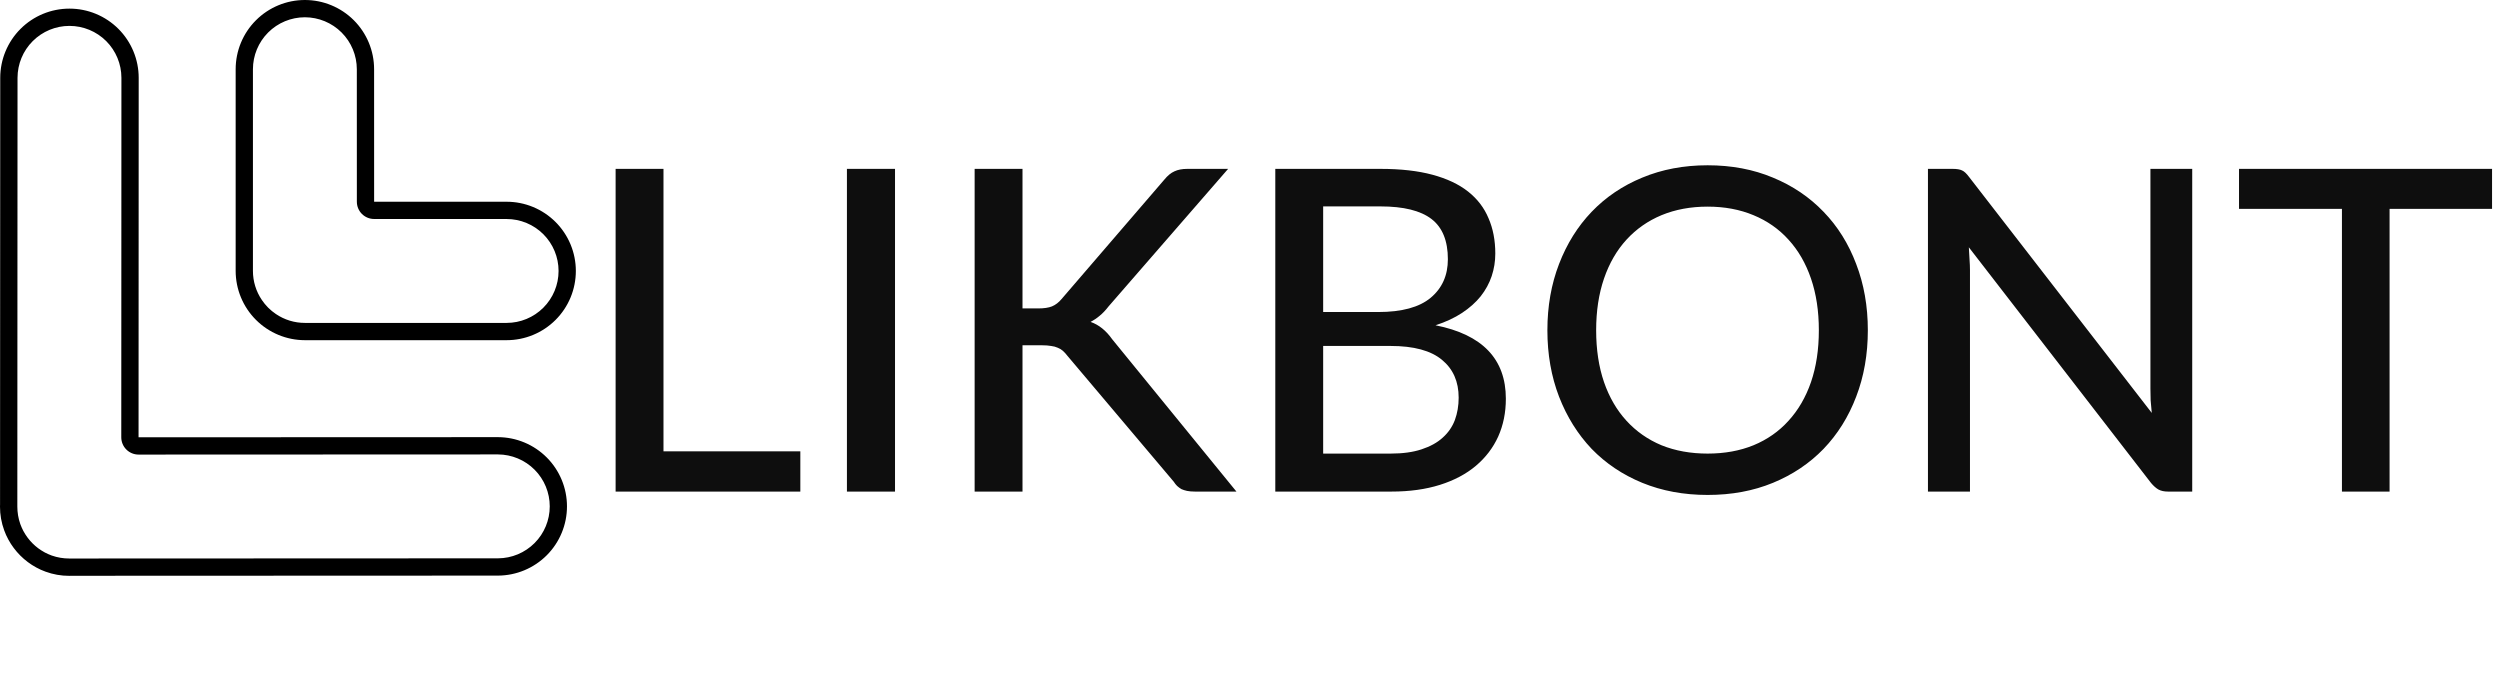
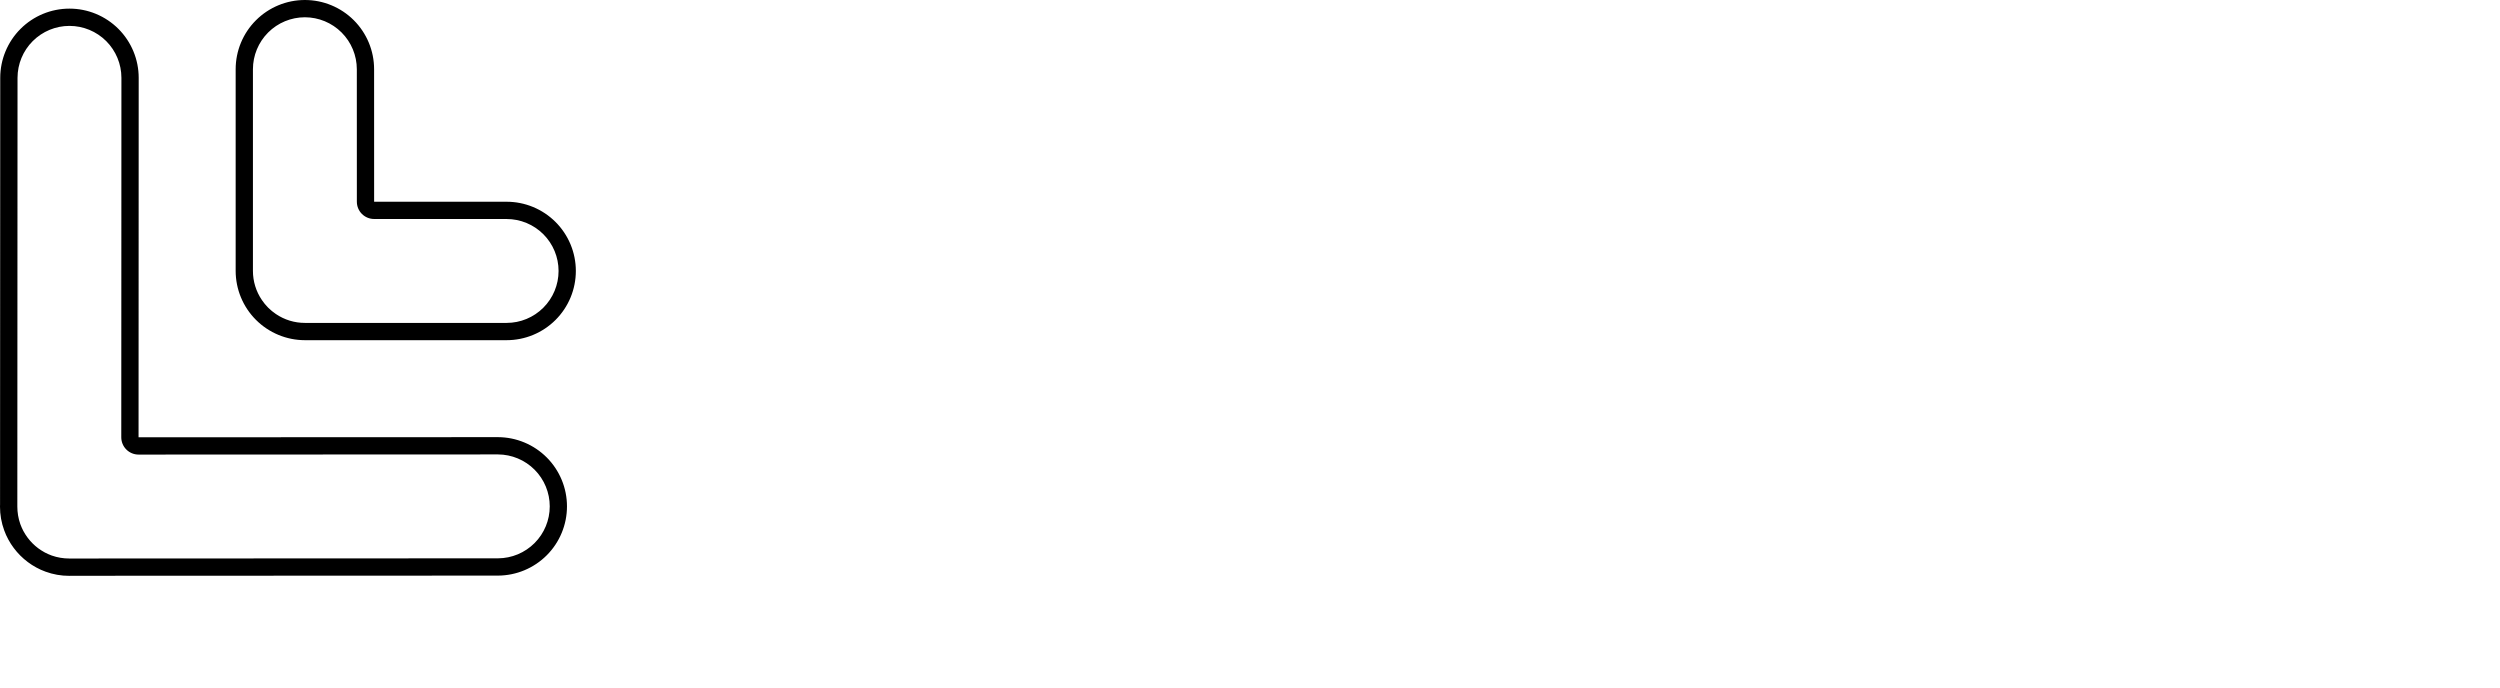
<svg xmlns="http://www.w3.org/2000/svg" width="178" height="49" viewBox="0 0 178 49" fill="none">
-   <path d="M21.708 1.23C22.689 1.231 23.629 1.621 24.322 2.314C25.015 3.008 25.405 3.948 25.406 4.928L25.408 14.362C25.408 14.689 25.537 15.002 25.768 15.232C25.999 15.463 26.312 15.592 26.638 15.592L36.072 15.594C37.053 15.594 37.994 15.984 38.687 16.677C39.381 17.371 39.77 18.312 39.77 19.293C39.77 20.274 39.38 21.215 38.686 21.908C37.993 22.602 37.052 22.991 36.071 22.991H21.711C20.974 22.993 20.253 22.772 19.643 22.358L19.638 22.354C19.246 22.091 18.91 21.754 18.647 21.363L18.643 21.357C18.229 20.747 18.008 20.026 18.009 19.289V4.931C18.009 3.949 18.399 3.008 19.092 2.314C19.786 1.62 20.727 1.23 21.708 1.23ZM4.948 1.844C5.929 1.844 6.869 2.234 7.563 2.927C8.256 3.621 8.645 4.562 8.645 5.542L8.635 31.135C8.635 31.297 8.666 31.457 8.728 31.606C8.79 31.756 8.88 31.891 8.995 32.005C9.109 32.12 9.245 32.21 9.394 32.272C9.543 32.334 9.703 32.366 9.865 32.366L35.46 32.355C36.438 32.36 37.374 32.751 38.064 33.444C38.754 34.137 39.142 35.076 39.142 36.053C39.142 37.032 38.755 37.97 38.065 38.663C37.375 39.356 36.439 39.748 35.461 39.753L5.084 39.766H4.931C4.508 39.767 4.089 39.696 3.69 39.556C3.68 39.552 3.671 39.548 3.661 39.545C3.504 39.487 3.351 39.419 3.203 39.342C3.192 39.336 3.182 39.33 3.171 39.324C3.015 39.238 2.864 39.142 2.72 39.036C2.434 38.822 2.18 38.568 1.966 38.281C1.859 38.137 1.762 37.986 1.676 37.828C1.671 37.818 1.665 37.808 1.659 37.798C1.586 37.659 1.522 37.516 1.467 37.369C1.459 37.345 1.45 37.321 1.44 37.298C1.303 36.903 1.234 36.487 1.234 36.069V35.917L1.248 5.539C1.249 4.559 1.638 3.619 2.331 2.927C3.024 2.234 3.963 1.844 4.943 1.844H4.948ZM21.708 0C20.401 0 19.147 0.52 18.223 1.444C17.298 2.368 16.779 3.622 16.779 4.929V19.289C16.78 20.597 17.3 21.851 18.225 22.775C19.15 23.7 20.403 24.22 21.711 24.221H36.071C36.718 24.221 37.359 24.094 37.957 23.846C38.555 23.599 39.098 23.236 39.556 22.778C40.014 22.32 40.377 21.777 40.625 21.179C40.872 20.581 41 19.94 41 19.293C41 18.646 40.873 18.005 40.625 17.407C40.377 16.809 40.014 16.265 39.557 15.808C39.099 15.35 38.556 14.987 37.958 14.739C37.36 14.491 36.719 14.364 36.072 14.364L26.638 14.362L26.636 4.928C26.636 3.621 26.117 2.368 25.193 1.443C24.269 0.519 23.015 2.17475e-05 21.708 0ZM4.943 0.614C3.637 0.614 2.385 1.133 1.461 2.057C0.537 2.98 0.018 4.233 0.017 5.539L0.004 35.916V36.069C0.003 36.647 0.104 37.22 0.3 37.764C0.303 37.764 0.301 37.765 0.301 37.765C0.384 37.989 0.482 38.207 0.595 38.417L0.596 38.418L0.597 38.418L0.597 38.419L0.597 38.42C0.711 38.627 0.838 38.827 0.979 39.016C1.264 39.398 1.602 39.736 1.984 40.021C2.173 40.162 2.373 40.289 2.58 40.403C2.58 40.405 2.581 40.404 2.583 40.405C2.793 40.518 3.011 40.616 3.235 40.699V40.701L3.236 40.7C3.779 40.896 4.353 40.997 4.931 40.996H5.083L35.461 40.983C36.764 40.977 38.013 40.455 38.933 39.531C39.853 38.608 40.369 37.357 40.369 36.053C40.369 34.749 39.852 33.499 38.932 32.575C38.012 31.652 36.763 31.13 35.459 31.125H35.457L9.865 31.135L9.875 5.543C9.875 4.896 9.748 4.255 9.5 3.657C9.253 3.059 8.89 2.516 8.433 2.058C7.975 1.6 7.432 1.237 6.834 0.989C6.236 0.741 5.595 0.614 4.948 0.614H4.943ZM0.004 35.916C0.001 35.967 4.6218e-06 36.02 4.6218e-06 36.071C-0.001 36.648 0.101 37.221 0.3 37.764C0.104 37.22 0.003 36.647 0.004 36.069V35.916ZM0.301 37.765C0.382 37.99 0.48 38.208 0.595 38.417C0.482 38.207 0.384 37.989 0.301 37.765ZM0.597 38.42C0.709 38.628 0.837 38.828 0.979 39.016C0.838 38.827 0.711 38.627 0.597 38.42ZM1.984 40.021C2.172 40.163 2.372 40.291 2.58 40.403C2.373 40.289 2.173 40.162 1.984 40.021ZM2.583 40.405C2.792 40.52 3.01 40.618 3.235 40.699C3.011 40.616 2.793 40.518 2.583 40.405ZM3.236 40.7C3.778 40.899 4.352 41.001 4.929 41C4.98 41 5.032 40.999 5.083 40.996H4.931C4.353 40.997 3.779 40.896 3.236 40.7Z" fill="black" />
-   <path d="M56.984 32.136V35H43.832V12.024H47.24V32.136H56.984ZM63.725 35H60.301V12.024H63.725V35ZM72.802 21.96H73.922C74.328 21.96 74.653 21.912 74.898 21.816C75.154 21.709 75.384 21.533 75.587 21.288L82.898 12.792C83.133 12.504 83.373 12.307 83.618 12.2C83.864 12.083 84.168 12.024 84.531 12.024H87.442L78.93 21.816C78.717 22.093 78.504 22.317 78.29 22.488C78.088 22.659 77.874 22.803 77.65 22.92C78.237 23.123 78.749 23.533 79.186 24.152L88.034 35H85.075C84.861 35 84.674 34.984 84.514 34.952C84.365 34.92 84.232 34.877 84.115 34.824C84.008 34.76 83.906 34.685 83.811 34.6C83.725 34.515 83.645 34.413 83.57 34.296L76.002 25.336C75.896 25.197 75.789 25.08 75.683 24.984C75.576 24.888 75.453 24.813 75.314 24.76C75.176 24.696 75.016 24.653 74.835 24.632C74.653 24.6 74.44 24.584 74.195 24.584H72.802V35H69.394V12.024H72.802V21.96ZM99.009 32.296C99.873 32.296 100.609 32.195 101.217 31.992C101.835 31.789 102.337 31.512 102.721 31.16C103.115 30.808 103.403 30.392 103.585 29.912C103.766 29.421 103.857 28.888 103.857 28.312C103.857 27.171 103.462 26.275 102.673 25.624C101.883 24.963 100.662 24.632 99.009 24.632H94.209V32.296H99.009ZM94.209 14.696V22.216H98.129C99.803 22.216 101.046 21.88 101.857 21.208C102.678 20.525 103.089 19.608 103.089 18.456C103.089 17.144 102.699 16.189 101.921 15.592C101.142 14.995 99.931 14.696 98.289 14.696H94.209ZM98.289 12.024C99.729 12.024 100.961 12.163 101.985 12.44C103.019 12.717 103.867 13.117 104.529 13.64C105.19 14.163 105.675 14.797 105.985 15.544C106.305 16.28 106.465 17.117 106.465 18.056C106.465 18.611 106.379 19.144 106.209 19.656C106.038 20.168 105.777 20.648 105.425 21.096C105.073 21.533 104.63 21.928 104.097 22.28C103.563 22.632 102.934 22.925 102.209 23.16C105.547 23.821 107.217 25.565 107.217 28.392C107.217 29.373 107.035 30.269 106.673 31.08C106.31 31.88 105.782 32.573 105.089 33.16C104.395 33.747 103.542 34.2 102.529 34.52C101.515 34.84 100.363 35 99.073 35H90.801V12.024H98.289ZM132.99 23.512C132.99 25.229 132.713 26.808 132.158 28.248C131.614 29.677 130.841 30.915 129.838 31.96C128.835 32.995 127.635 33.8 126.238 34.376C124.841 34.952 123.289 35.24 121.582 35.24C119.886 35.24 118.334 34.952 116.926 34.376C115.529 33.8 114.329 32.995 113.326 31.96C112.334 30.915 111.561 29.677 111.006 28.248C110.451 26.808 110.174 25.229 110.174 23.512C110.174 21.805 110.451 20.232 111.006 18.792C111.561 17.352 112.334 16.115 113.326 15.08C114.329 14.035 115.529 13.224 116.926 12.648C118.334 12.061 119.886 11.768 121.582 11.768C123.289 11.768 124.841 12.061 126.238 12.648C127.635 13.224 128.835 14.035 129.838 15.08C130.841 16.115 131.614 17.352 132.158 18.792C132.713 20.232 132.99 21.805 132.99 23.512ZM129.502 23.512C129.502 22.147 129.315 20.92 128.942 19.832C128.569 18.744 128.035 17.821 127.342 17.064C126.659 16.307 125.827 15.725 124.846 15.32C123.875 14.915 122.787 14.712 121.582 14.712C120.377 14.712 119.283 14.915 118.302 15.32C117.331 15.725 116.499 16.307 115.806 17.064C115.113 17.821 114.579 18.744 114.206 19.832C113.833 20.92 113.646 22.147 113.646 23.512C113.646 24.888 113.833 26.12 114.206 27.208C114.579 28.285 115.113 29.203 115.806 29.96C116.499 30.717 117.331 31.299 118.302 31.704C119.283 32.099 120.377 32.296 121.582 32.296C122.787 32.296 123.875 32.099 124.846 31.704C125.827 31.299 126.659 30.717 127.342 29.96C128.035 29.203 128.569 28.285 128.942 27.208C129.315 26.12 129.502 24.888 129.502 23.512ZM156.086 12.024V35H154.358C154.091 35 153.867 34.952 153.686 34.856C153.515 34.76 153.339 34.605 153.158 34.392L140.182 17.608C140.203 17.896 140.219 18.179 140.23 18.456C140.251 18.733 140.262 18.995 140.262 19.24V35H137.27V12.024H139.03C139.328 12.024 139.552 12.061 139.702 12.136C139.851 12.2 140.016 12.355 140.198 12.6L153.206 29.4C153.174 29.091 153.147 28.792 153.126 28.504C153.115 28.205 153.11 27.928 153.11 27.672V12.024H156.086ZM177.434 14.872H170.138V35H166.746V14.872H159.418V12.024H177.434V14.872Z" fill="#0E0E0E" />
+   <path d="M21.708 1.23C22.689 1.231 23.629 1.621 24.322 2.314C25.015 3.008 25.405 3.948 25.406 4.928L25.408 14.362C25.408 14.689 25.537 15.002 25.768 15.232C25.999 15.463 26.312 15.592 26.638 15.592L36.072 15.594C37.053 15.594 37.994 15.984 38.687 16.677C39.381 17.371 39.77 18.312 39.77 19.293C39.77 20.274 39.38 21.215 38.686 21.908C37.993 22.602 37.052 22.991 36.071 22.991H21.711C20.974 22.993 20.253 22.772 19.643 22.358L19.638 22.354C19.246 22.091 18.91 21.754 18.647 21.363L18.643 21.357C18.229 20.747 18.008 20.026 18.009 19.289V4.931C18.009 3.949 18.399 3.008 19.092 2.314C19.786 1.62 20.727 1.23 21.708 1.23ZM4.948 1.844C5.929 1.844 6.869 2.234 7.563 2.927C8.256 3.621 8.645 4.562 8.645 5.542L8.635 31.135C8.635 31.297 8.666 31.457 8.728 31.606C8.79 31.756 8.88 31.891 8.995 32.005C9.109 32.12 9.245 32.21 9.394 32.272C9.543 32.334 9.703 32.366 9.865 32.366L35.46 32.355C36.438 32.36 37.374 32.751 38.064 33.444C38.754 34.137 39.142 35.076 39.142 36.053C39.142 37.032 38.755 37.97 38.065 38.663C37.375 39.356 36.439 39.748 35.461 39.753L5.084 39.766H4.931C4.508 39.767 4.089 39.696 3.69 39.556C3.68 39.552 3.671 39.548 3.661 39.545C3.504 39.487 3.351 39.419 3.203 39.342C3.192 39.336 3.182 39.33 3.171 39.324C3.015 39.238 2.864 39.142 2.72 39.036C2.434 38.822 2.18 38.568 1.966 38.281C1.859 38.137 1.762 37.986 1.676 37.828C1.671 37.818 1.665 37.808 1.659 37.798C1.586 37.659 1.522 37.516 1.467 37.369C1.459 37.345 1.45 37.321 1.44 37.298C1.303 36.903 1.234 36.487 1.234 36.069V35.917L1.248 5.539C1.249 4.559 1.638 3.619 2.331 2.927C3.024 2.234 3.963 1.844 4.943 1.844H4.948ZM21.708 0C20.401 0 19.147 0.52 18.223 1.444C17.298 2.368 16.779 3.622 16.779 4.929V19.289C16.78 20.597 17.3 21.851 18.225 22.775C19.15 23.7 20.403 24.22 21.711 24.221H36.071C36.718 24.221 37.359 24.094 37.957 23.846C38.555 23.599 39.098 23.236 39.556 22.778C40.014 22.32 40.377 21.777 40.625 21.179C40.872 20.581 41 19.94 41 19.293C41 18.646 40.873 18.005 40.625 17.407C40.377 16.809 40.014 16.265 39.557 15.808C39.099 15.35 38.556 14.987 37.958 14.739C37.36 14.491 36.719 14.364 36.072 14.364L26.638 14.362L26.636 4.928C26.636 3.621 26.117 2.368 25.193 1.443C24.269 0.519 23.015 2.17475e-05 21.708 0ZM4.943 0.614C3.637 0.614 2.385 1.133 1.461 2.057C0.537 2.98 0.018 4.233 0.017 5.539L0.004 35.916V36.069C0.003 36.647 0.104 37.22 0.3 37.764C0.303 37.764 0.301 37.765 0.301 37.765C0.384 37.989 0.482 38.207 0.595 38.417L0.596 38.418L0.597 38.418L0.597 38.419L0.597 38.42C0.711 38.627 0.838 38.827 0.979 39.016C1.264 39.398 1.602 39.736 1.984 40.021C2.173 40.162 2.373 40.289 2.58 40.403C2.58 40.405 2.581 40.404 2.583 40.405C2.793 40.518 3.011 40.616 3.235 40.699V40.701L3.236 40.7C3.779 40.896 4.353 40.997 4.931 40.996H5.083L35.461 40.983C36.764 40.977 38.013 40.455 38.933 39.531C39.853 38.608 40.369 37.357 40.369 36.053C40.369 34.749 39.852 33.499 38.932 32.575C38.012 31.652 36.763 31.13 35.459 31.125H35.457L9.865 31.135L9.875 5.543C9.875 4.896 9.748 4.255 9.5 3.657C9.253 3.059 8.89 2.516 8.433 2.058C7.975 1.6 7.432 1.237 6.834 0.989C6.236 0.741 5.595 0.614 4.948 0.614H4.943M0.004 35.916C0.001 35.967 4.6218e-06 36.02 4.6218e-06 36.071C-0.001 36.648 0.101 37.221 0.3 37.764C0.104 37.22 0.003 36.647 0.004 36.069V35.916ZM0.301 37.765C0.382 37.99 0.48 38.208 0.595 38.417C0.482 38.207 0.384 37.989 0.301 37.765ZM0.597 38.42C0.709 38.628 0.837 38.828 0.979 39.016C0.838 38.827 0.711 38.627 0.597 38.42ZM1.984 40.021C2.172 40.163 2.372 40.291 2.58 40.403C2.373 40.289 2.173 40.162 1.984 40.021ZM2.583 40.405C2.792 40.52 3.01 40.618 3.235 40.699C3.011 40.616 2.793 40.518 2.583 40.405ZM3.236 40.7C3.778 40.899 4.352 41.001 4.929 41C4.98 41 5.032 40.999 5.083 40.996H4.931C4.353 40.997 3.779 40.896 3.236 40.7Z" fill="black" />
</svg>